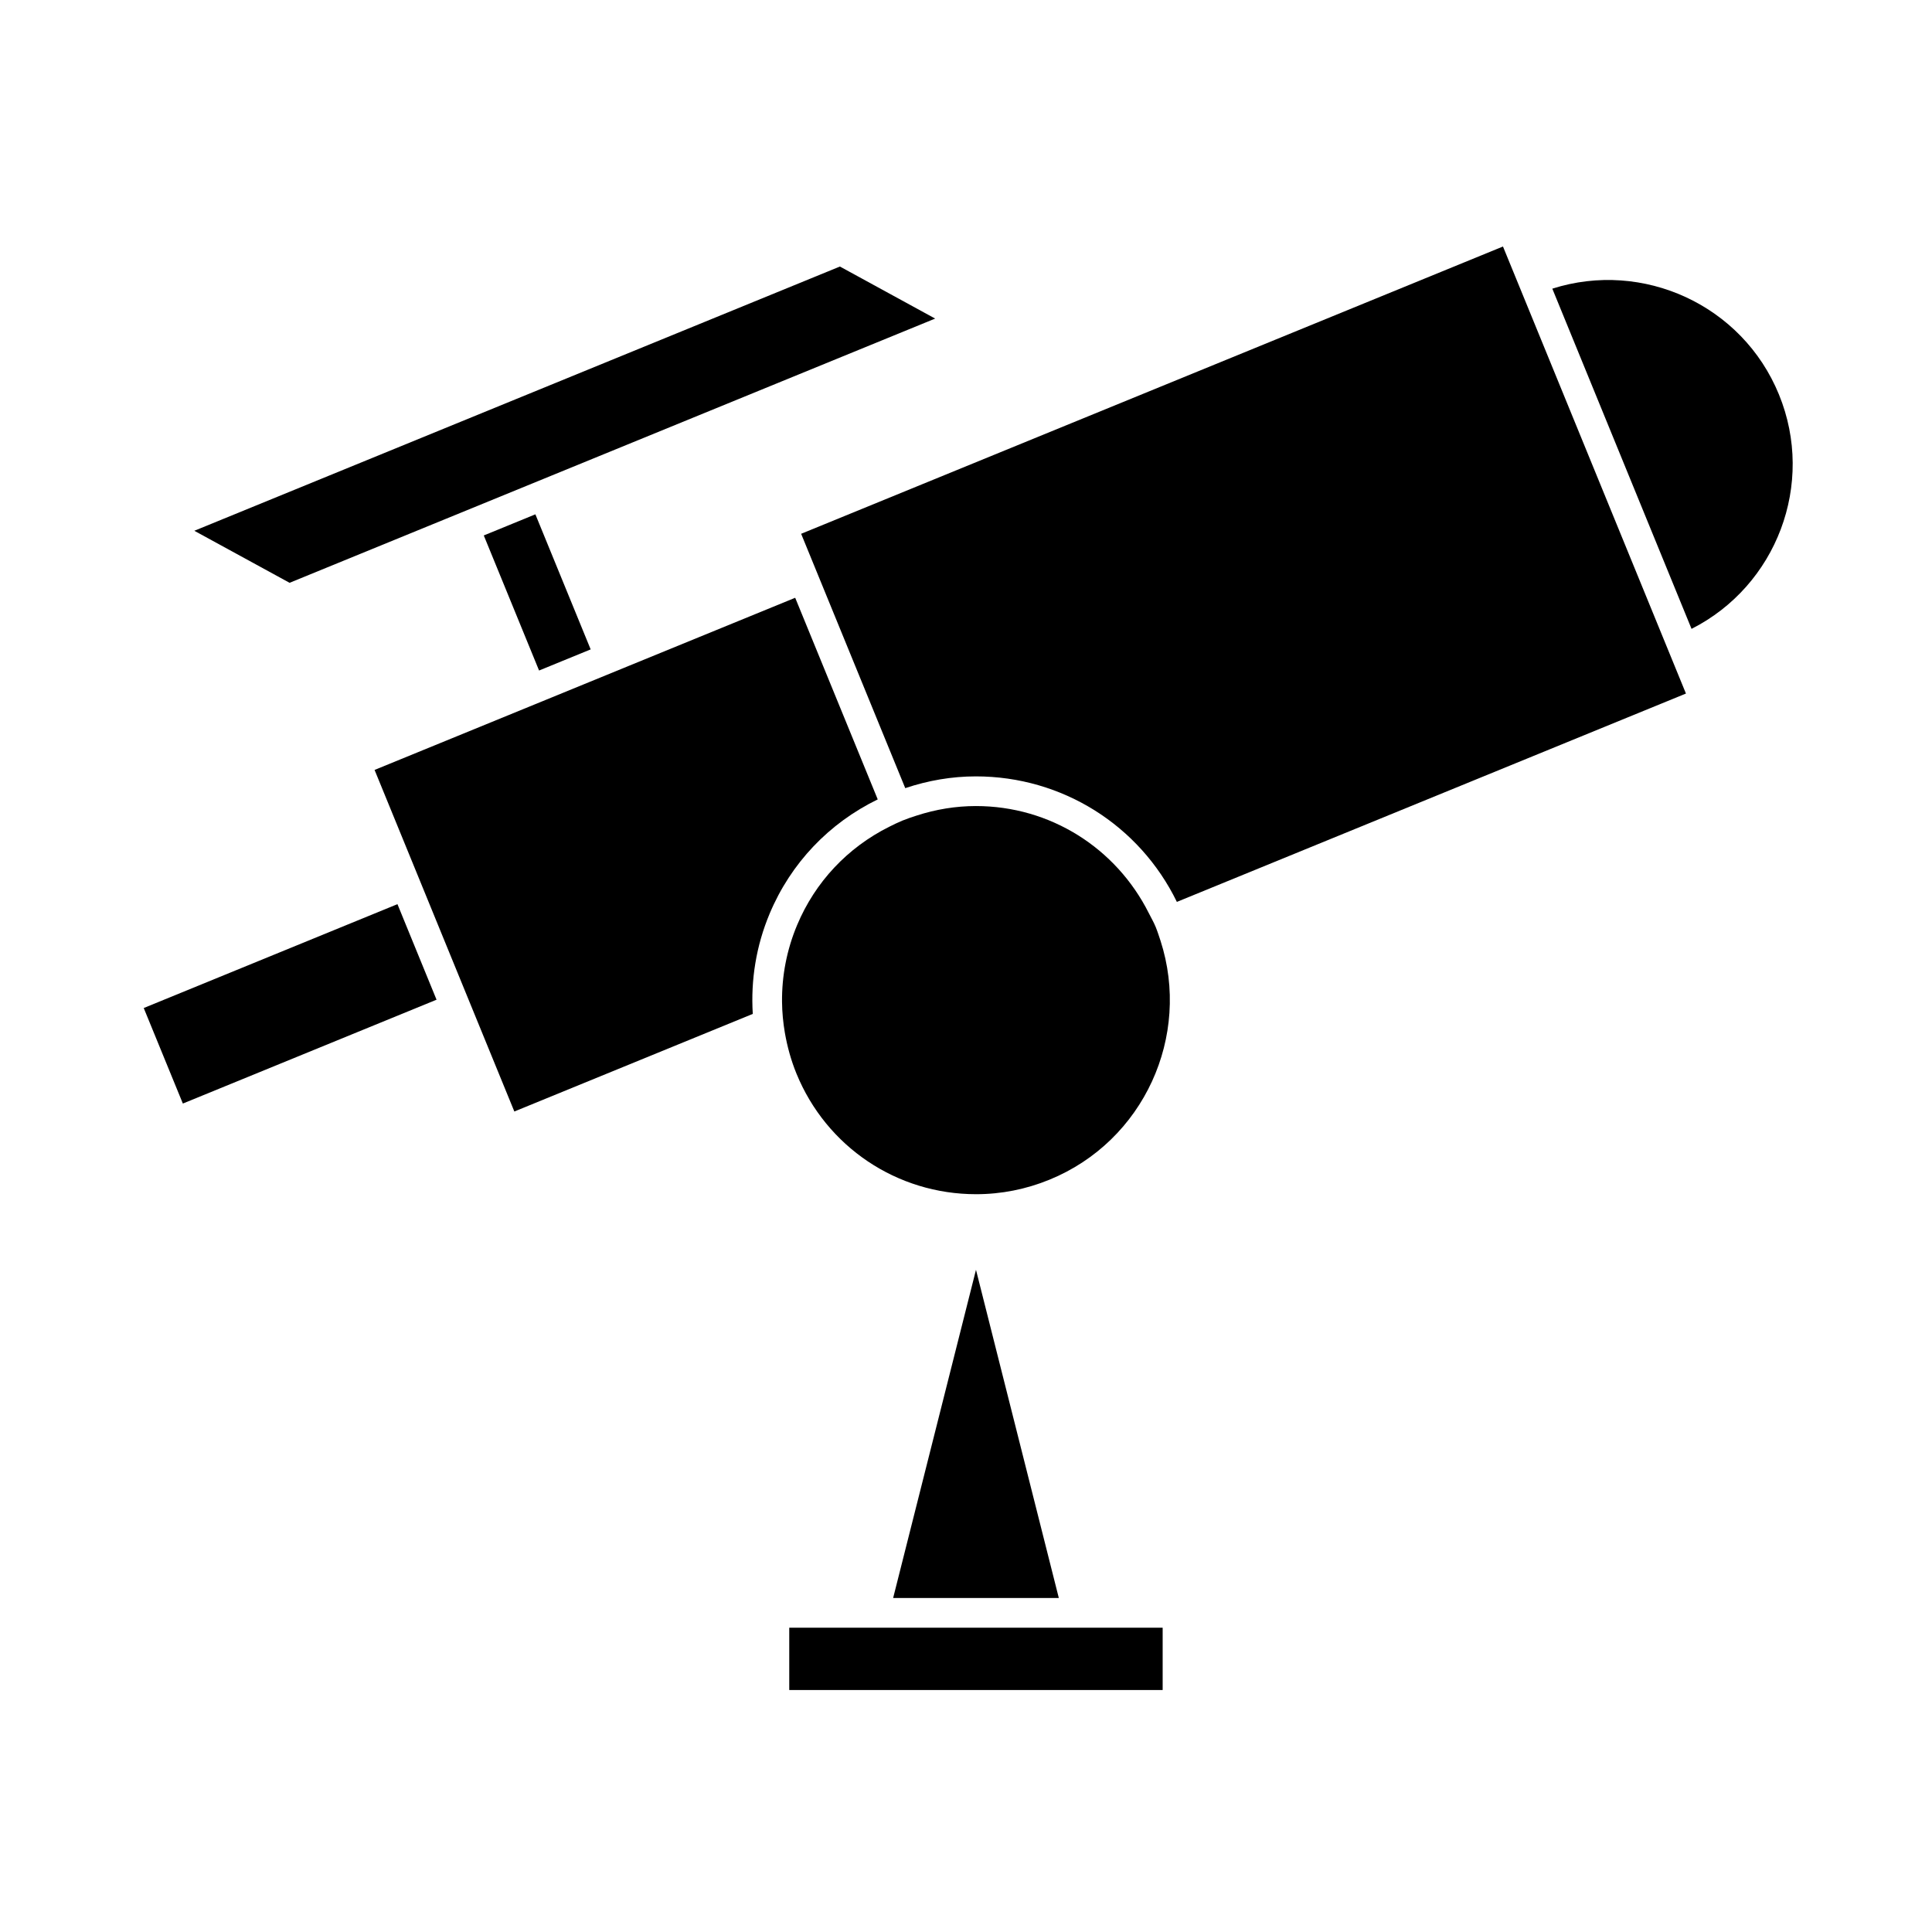
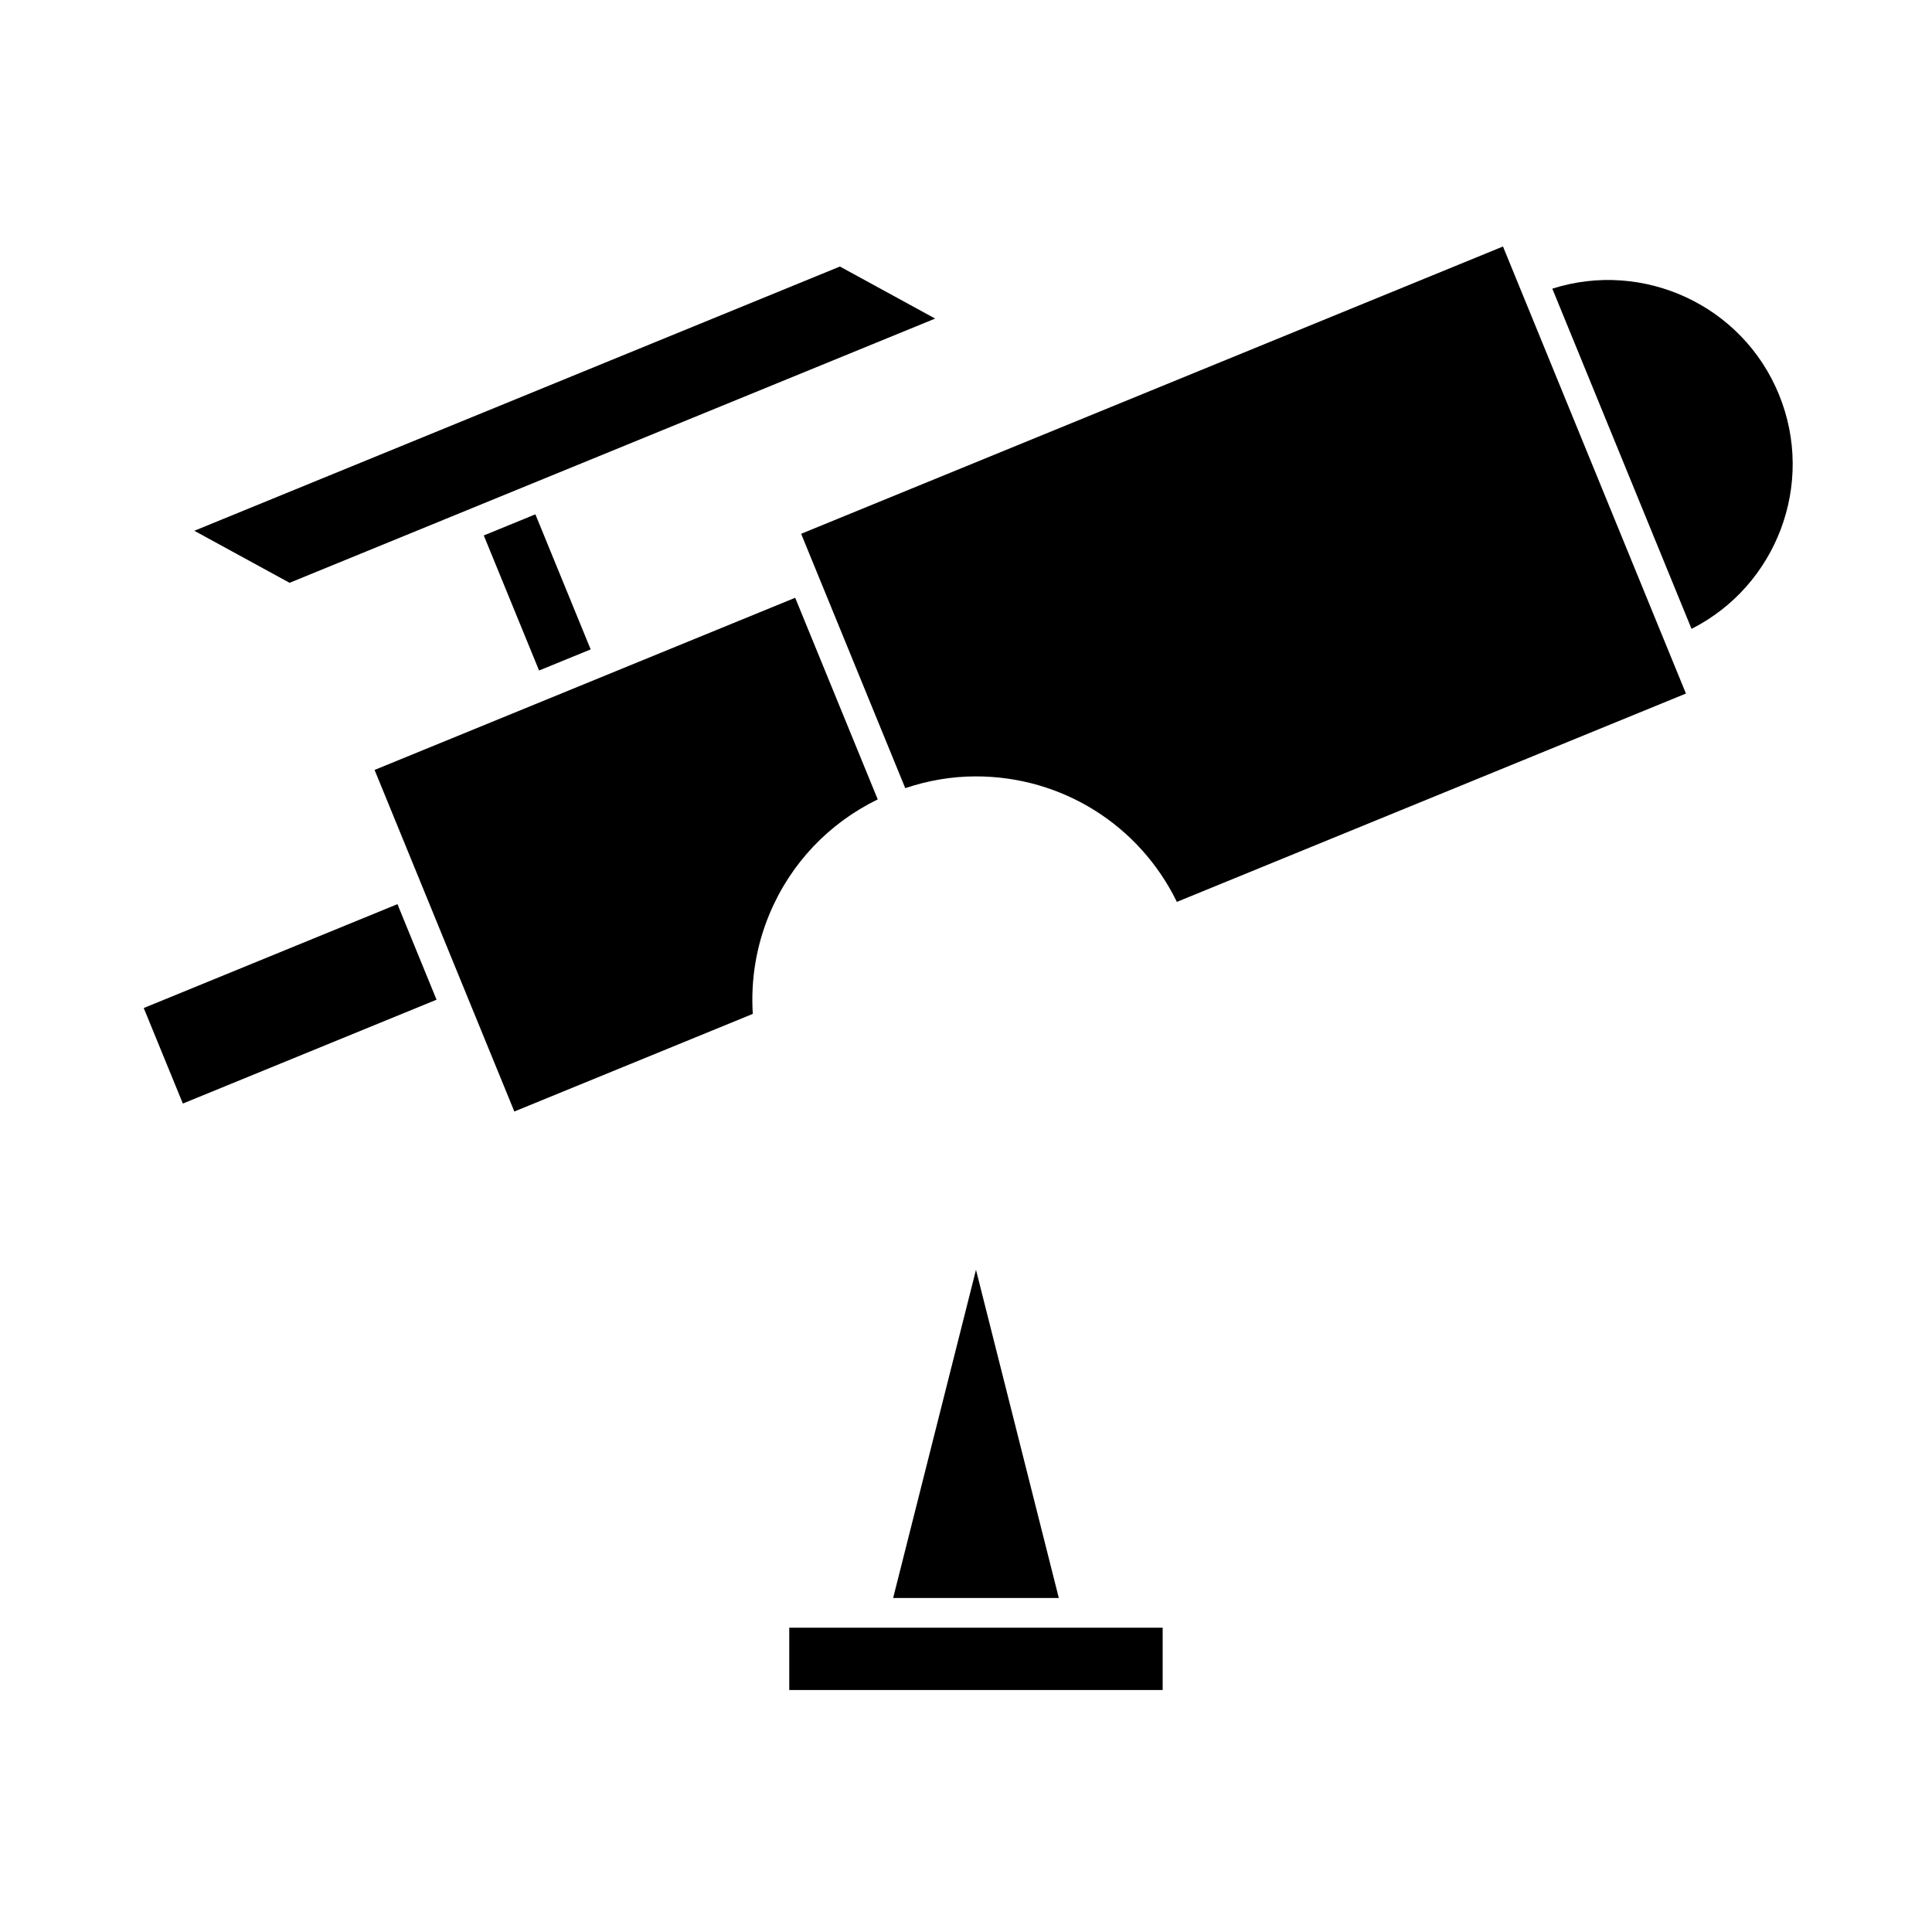
<svg xmlns="http://www.w3.org/2000/svg" fill="#000000" width="800px" height="800px" version="1.1" viewBox="144 144 512 512">
  <g>
-     <path d="m450.23 389.57c-0.504-1.234-1.172-2.352-1.758-3.527-8.684-17.34-26.203-28.43-45.84-28.43-5.363 0-10.637 0.875-15.738 2.531h-0.004c-1.242 0.402-2.488 0.812-3.711 1.312-1.223 0.5-2.398 1.082-3.57 1.668-10.984 5.496-19.574 14.594-24.371 26.039-2.746 6.555-4.059 13.457-3.992 20.352 0.027 2.738 0.285 5.481 0.754 8.199 0.637 3.656 1.633 7.285 3.07 10.805 7.941 19.414 26.629 31.957 47.598 31.957 6.676 0 13.227-1.297 19.461-3.848 25.008-10.234 37.586-38.039 29.414-63.34-0.41-1.246-0.809-2.488-1.312-3.719z" />
    <path d="m353.16 575.36h98.957v16.512h-98.957z" />
    <path d="m376.61 355.85-21.875-53.434-43.941 17.984-28.246 11.566-39.281 16.074 10.359 25.312 8.16 19.949 18.52 45.258 63.188-25.863c-0.555-8.973 0.887-18.027 4.465-26.559 5.613-13.387 15.727-23.988 28.652-30.289z" />
    <path d="m380.69 567.49h43.91l-21.953-86.98z" />
    <path d="m249.33 383.61-67.238 27.527 10.367 25.316 67.23-27.52-8.141-19.891z" />
    <path d="m261.94 281.59 28.246-11.562 101.64-41.602-25.242-13.793-171.09 70.027 25.246 13.789z" />
    <path d="m274.07 285.14-1.863 0.758 14.652 35.797 6.234-2.555 7.441-3.043-14.652-35.797z" />
    <path d="m356.31 285.46 27.59 67.406c6.062-2.031 12.332-3.117 18.719-3.117 22.859 0 43.355 12.938 53.262 33.262l134.91-55.215-48.488-118.47z" />
    <path d="m555.38 220.5 36.895 90.156c22.492-11.383 32.879-38.383 23.164-62.109-9.703-23.727-36.039-35.703-60.059-28.047z" />
  </g>
</svg>